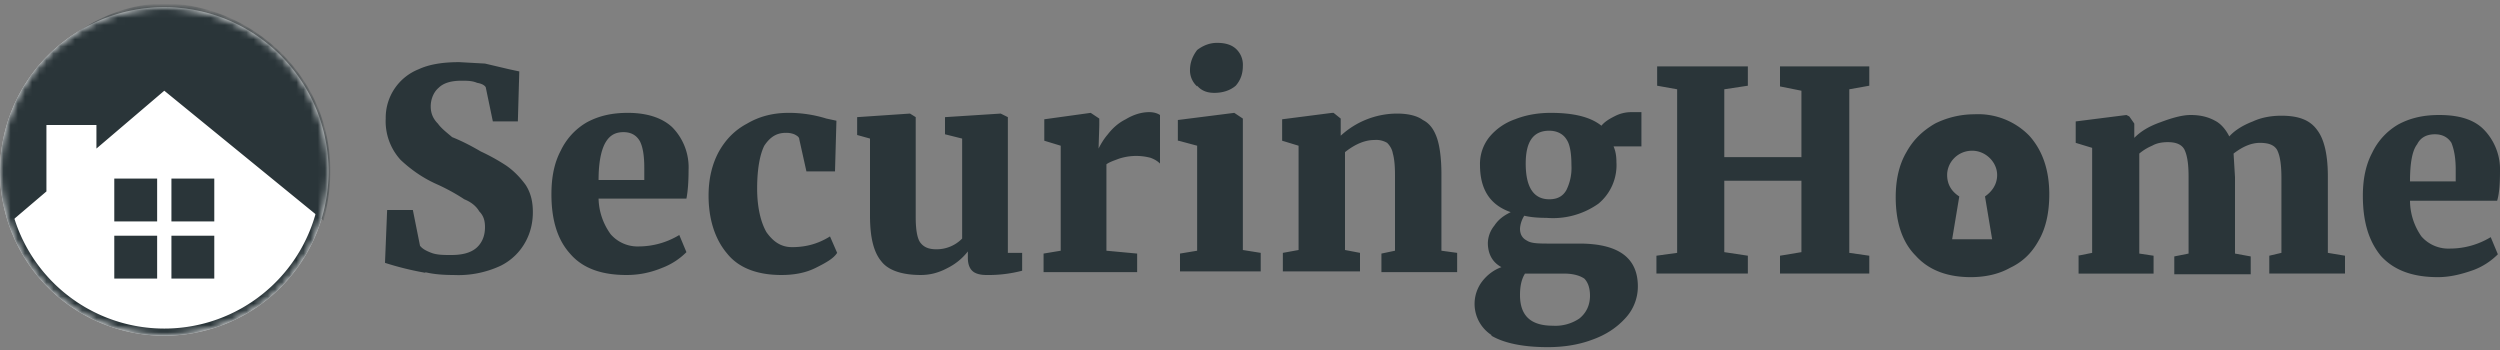
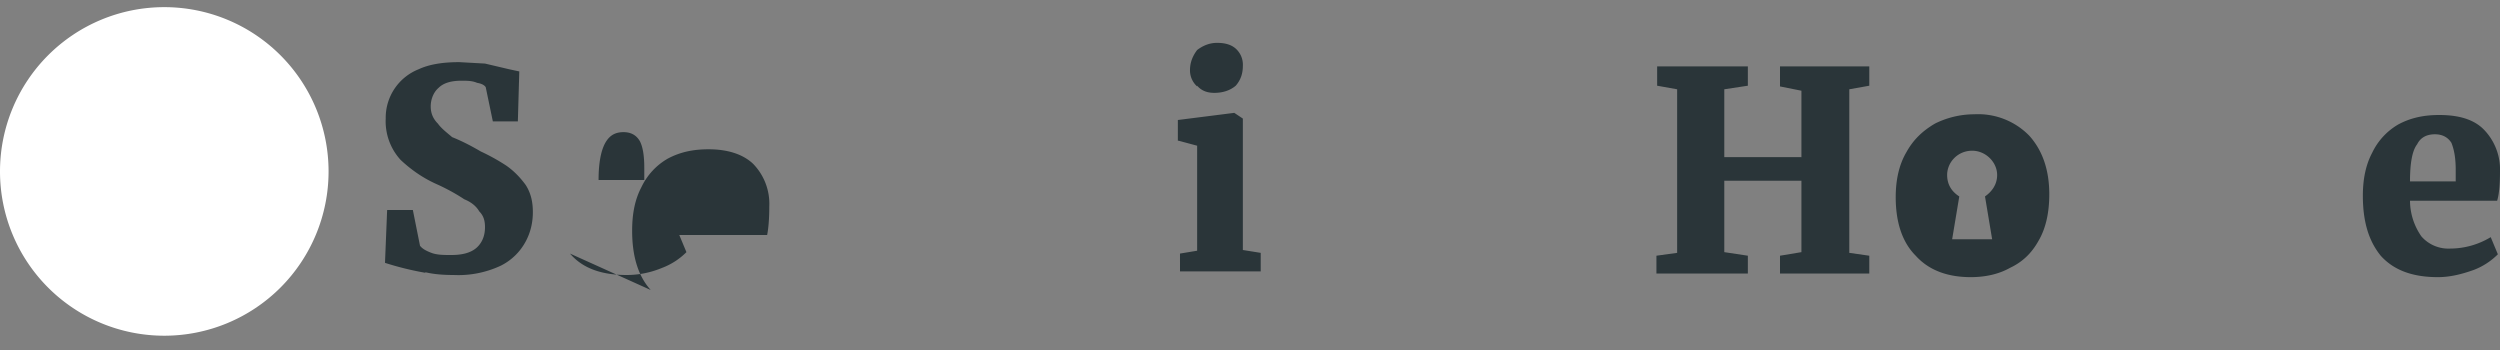
<svg xmlns="http://www.w3.org/2000/svg" fill="none" viewBox="0 0 350 49">
  <rect x="0" y="0" width="350" height="49" fill="#808080" stroke="none" />
  <path fill="#fff" fill-rule="evenodd" d="M23 47a23 23 0 100-46 23 23 0 000 46z" clip-rule="evenodd" />
  <mask id="a" width="46" height="46" x="0" y="1" maskUnits="userSpaceOnUse">
-     <circle cx="23" cy="24" r="23" fill="#C4C4C4" />
-   </mask>
+     </mask>
  <g fill="#2A3539" mask="url(#a)">
    <path d="M16 25h6v6h-6zM24 25h6v6h-6zM16 33h6v6h-6zM24 33h6v6h-6z" />
    <path fill-rule="evenodd" d="M23 46a22 22 0 100-44 22 22 0 000 44zm0 1a23 23 0 100-46 23 23 0 000 46z" clip-rule="evenodd" />
    <path d="M45 30L23 12l-9 7.7V17H6v9.6L2 30C-3 15 10.3 1 23 1a23 23 0 0122 29z" />
    <path fill-rule="evenodd" d="M2.2 29.1l3.3-2.8v-9.8h9v2.1l8.5-7.3 21.7 17.8A22.6 22.6 0 0023 1.5c-6.2 0-12.5 3.4-16.7 8.7-4.1 5-6.1 11.9-4 19zM5.5 9.6C9.8 4 16.5.5 23 .5c13 0 26.6 12.3 22.5 29.6l-.2.8L23 12.7l-9.5 8.1v-3.3h-7v9.3l-4.7 4-.3-.6a21.6 21.6 0 014-20.6z" clip-rule="evenodd" />
  </g>
  <path fill="#2A3539" d="M234.8 12.5L232 12V9.3h12.7V12l-3.3.5V22h10.8v-9.3l-3-.6V9.3h12.5V12l-2.8.5v22.9l2.8.4v2.5h-12.5v-2.5l3-.5v-10h-10.8v10l3.3.5v2.5h-12.8v-2.5l2.9-.4V12.5z" />
  <path fill="#2A3539" fill-rule="evenodd" d="M266.9 21.3c-1 1.7-1.5 3.8-1.5 6.3 0 3.5.9 6.3 2.8 8.2 1.8 2 4.4 3 7.7 3 2 0 3.9-.4 5.5-1.3 1.7-.8 3-2 4-3.8 1-1.7 1.5-3.9 1.5-6.5 0-3.5-1-6.2-2.8-8.2a10 10 0 00-7.7-3c-2 0-3.9.5-5.5 1.3-1.7 1-3 2.2-4 4zm12 12.2l-1-6c1-.7 1.7-1.7 1.7-3 0-1.8-1.6-3.4-3.5-3.4-2 0-3.5 1.6-3.5 3.4 0 1.3.6 2.3 1.7 3l-1 6h5.6z" clip-rule="evenodd" />
-   <path fill="#2A3539" d="M290.9 35.8l2-.4V20.7l-2.3-.7v-3l7.1-.9.4.2.7 1v2c.9-.9 2-1.6 3.7-2.2 1.6-.6 3-1 4.2-1 1.4 0 2.5.3 3.4.8.8.4 1.5 1.2 2 2.2.8-.9 2-1.6 3.3-2.1 1.3-.6 2.7-.8 4-.8 2.4 0 4 .6 5 2 1 1.3 1.5 3.5 1.5 6.5v10.7l2.4.4v2.5h-10.6v-2.5l1.7-.4V25c0-2-.2-3.2-.6-4-.4-.7-1.2-1-2.4-1s-2.4.5-3.7 1.5l.2 3.3v10.7l2.2.4v2.5h-10.7v-2.5l2-.4V24.7c0-1.8-.2-3-.6-3.8-.4-.7-1.2-1-2.3-1-.7 0-1.5.1-2.2.5a7 7 0 00-1.8 1.1v14l2 .3v2.5H291v-2.5z" />
  <path fill="#2A3539" fill-rule="evenodd" d="M333.3 35.8c1.8 2 4.4 3 8 3 1.7 0 3.3-.4 5-1a9.6 9.6 0 003.4-2.2l-1-2.4a11 11 0 01-5.7 1.6 5 5 0 01-4-1.7 8.8 8.8 0 01-1.6-5h12.2c.3-1 .4-2.4.4-4.1a8 8 0 00-2.3-5.9c-1.4-1.4-3.5-2-6.2-2-2.2 0-4 .4-5.7 1.3a9.1 9.1 0 00-3.7 4c-.9 1.7-1.3 3.7-1.3 6 0 3.6.8 6.3 2.5 8.4zm10.5-12v1.6h-6.4c0-2.5.3-4.3 1-5.2.5-1 1.4-1.4 2.5-1.4 1 0 1.8.4 2.3 1.2.4 1 .6 2.2.6 3.8z" clip-rule="evenodd" />
  <path fill="#2A3539" d="M167.6 12c.6.7 1.4 1 2.4 1 1.3 0 2.3-.4 3-1 .7-.8 1-1.7 1-2.8a3 3 0 00-.9-2.3c-.6-.6-1.5-.9-2.7-.9-1.1 0-2 .4-2.8 1-.6.8-1 1.7-1 2.8a3 3 0 001 2.3zM165 19.7l2.6.7v14.7l-2.4.4V38h11.3v-2.6L174 35V16.6l-1.2-.8-7.9 1v2.9zM59.5 38.1c1.2.3 2.6.4 4 .4a14 14 0 006.6-1.3 8 8 0 003.5-3.4c.7-1.3 1-2.7 1-4.1 0-1.5-.3-2.7-1-3.8-.8-1.1-1.7-2-2.7-2.7a28 28 0 00-3.6-2c-1.7-1-3-1.6-4-2-.7-.6-1.5-1.2-2-1.9-.7-.7-1-1.5-1-2.4 0-1 .4-2 1.1-2.6.7-.7 1.8-1 3.2-1 .8 0 1.5 0 2.2.3.6.1 1 .3 1.2.6l1 4.8h3.5l.2-7-1.4-.3-3.4-.8-3.6-.2c-2.3 0-4.2.3-5.7 1a7.3 7.3 0 00-4.6 6.9 8 8 0 002.1 5.8c1.5 1.4 3.2 2.6 5.3 3.5 1.5.7 2.7 1.4 3.6 2 1 .4 1.7 1 2.1 1.7.6.6.8 1.3.8 2.2 0 1.2-.4 2.2-1.2 2.9-.8.7-2 1-3.5 1-1.1 0-2 0-2.8-.3-.8-.3-1.3-.6-1.6-1l-1-5h-3.6l-.3 7.4a42.2 42.2 0 005.7 1.4z" />
-   <path fill="#2A3539" fill-rule="evenodd" d="M79.8 35.5c1.7 2 4.3 3 7.9 3 1.7 0 3.3-.3 5-1a9.6 9.6 0 003.4-2.2l-1-2.4a11 11 0 01-5.6 1.6 5 5 0 01-4-1.7 8.8 8.8 0 01-1.7-5h12.3c.2-1 .3-2.4.3-4a8 8 0 00-2.3-6c-1.4-1.3-3.5-2-6.2-2-2.2 0-4 .4-5.7 1.3a9.1 9.1 0 00-3.7 4c-.9 1.7-1.3 3.7-1.3 6.1 0 3.5.8 6.3 2.6 8.3zm10.4-12v1.7h-6.4c0-2.6.4-4.3 1-5.3s1.4-1.4 2.5-1.4c1 0 1.8.4 2.3 1.3.4.8.6 2 .6 3.7z" clip-rule="evenodd" />
-   <path fill="#2A3539" d="M99.2 27.4c0-2.4.5-4.4 1.4-6.1 1-1.8 2.3-3.1 4-4 1.7-1 3.6-1.5 5.8-1.5a17.7 17.7 0 015.3.8l1.4.3-.2 7.1h-4l-1-4.5c0-.3-.3-.5-.7-.7a3 3 0 00-1.2-.2c-1.3 0-2.2.6-3 1.8-.6 1.2-1 3.2-1 6 0 2.6.5 4.7 1.3 6.1 1 1.4 2.1 2.1 3.6 2.1 2 0 3.7-.5 5.3-1.5l1 2.3c-.5.8-1.6 1.4-3 2.1-1.4.7-3 1-4.8 1-3.4 0-6-1-7.6-3-1.7-2-2.6-4.8-2.6-8.1zM136.1 37.9c.4.4 1.1.6 2 .6a18.5 18.5 0 005-.6v-2.5h-2v-19l-1-.5-7.8.5v2.4l2.4.6v14a5 5 0 01-3.6 1.5c-1.1 0-1.8-.3-2.3-1-.4-.6-.6-1.8-.6-3.5v-14l-.8-.5-7.4.5v2.5l1.8.5v10.8c0 3 .5 5.1 1.6 6.4 1 1.3 3 1.9 5.5 1.9 1.3 0 2.5-.3 3.8-1a8.3 8.3 0 002.8-2.3v.9c0 .8.2 1.4.6 1.8zM146.1 35.5l2.4-.4V20.4l-2.3-.7v-3l6.5-.9 1.2.8v1l-.1 3.2c.3-.6.7-1.3 1.3-2 .7-.9 1.5-1.6 2.5-2.1 1-.6 2.1-1 3.3-1 .7 0 1.2.2 1.5.4v6.8c-.4-.4-.8-.6-1.3-.8a7.8 7.8 0 00-4.4.1c-.8.3-1.4.5-1.8.8v12.1l4.3.4v2.6h-13.1v-2.6zM181.8 20.4l-2.3-.7v-3l7-.9h.2l1 .8V19a11.7 11.7 0 017.9-3.1c1.5 0 2.8.3 3.6.9 1 .5 1.6 1.4 2 2.6.4 1.2.6 3 .6 5v10.7l2.2.3v2.7h-10.6v-2.6l1.9-.4V24.5c0-1.3-.1-2.3-.3-3-.1-.6-.4-1.1-.8-1.5a3 3 0 00-1.8-.4c-1.2 0-2.6.5-4.1 1.7V35l2.1.4V38h-10.8v-2.6l2.2-.4V20.4z" />
-   <path fill="#2A3539" fill-rule="evenodd" d="M208.8 47c1.7 1 4.3 1.6 7.9 1.6 2.1 0 4.2-.3 6.1-1 2-.7 3.5-1.7 4.7-3a6.5 6.5 0 001.8-4.5c0-4-2.7-6-8.2-6h-4c-1.6 0-2.7 0-3.3-.4-.6-.3-1-.8-1-1.7a3.8 3.8 0 01.6-1.8c.8.2 1.9.3 3.1.3a11 11 0 007.3-2 7 7 0 002.5-5.8c0-.8-.1-1.5-.4-2.2h3.9v-4.8h-1.4a5 5 0 00-2.4.6c-.8.4-1.4.8-1.8 1.3-1.5-1.2-3.8-1.8-7.1-1.8-1.8 0-3.5.3-5 .9a8.1 8.1 0 00-3.6 2.5 6 6 0 00-1.3 3.9c0 3.4 1.4 5.6 4.3 6.6-1 .5-1.7 1-2.3 1.9a4 4 0 00-.9 2.4c0 1.5.6 2.7 1.9 3.4-1.1.4-2 1.1-2.7 2a5.2 5.2 0 001.3 7.5zm10.5-20.4c-.5.9-1.3 1.3-2.4 1.3-2.2 0-3.3-1.7-3.3-5 0-3 1-4.6 3.3-4.6 1 0 1.9.4 2.4 1.2.5.7.7 2 .7 3.6a7 7 0 01-.7 3.5zm1.8 18a6 6 0 01-3.7 1c-3.1 0-4.6-1.4-4.6-4.3 0-1.2.2-2.2.7-3h5.4c1.4 0 2.3.3 2.9.7.5.5.8 1.3.8 2.4 0 1.3-.5 2.4-1.5 3.2z" clip-rule="evenodd" />
+   <path fill="#2A3539" fill-rule="evenodd" d="M79.8 35.5c1.7 2 4.3 3 7.9 3 1.7 0 3.3-.3 5-1a9.6 9.6 0 003.4-2.2l-1-2.4h12.3c.2-1 .3-2.4.3-4a8 8 0 00-2.3-6c-1.4-1.3-3.5-2-6.2-2-2.2 0-4 .4-5.7 1.3a9.1 9.1 0 00-3.7 4c-.9 1.7-1.3 3.7-1.3 6.1 0 3.5.8 6.3 2.6 8.3zm10.4-12v1.7h-6.4c0-2.6.4-4.3 1-5.3s1.4-1.4 2.5-1.4c1 0 1.8.4 2.3 1.3.4.8.6 2 .6 3.7z" clip-rule="evenodd" />
</svg>